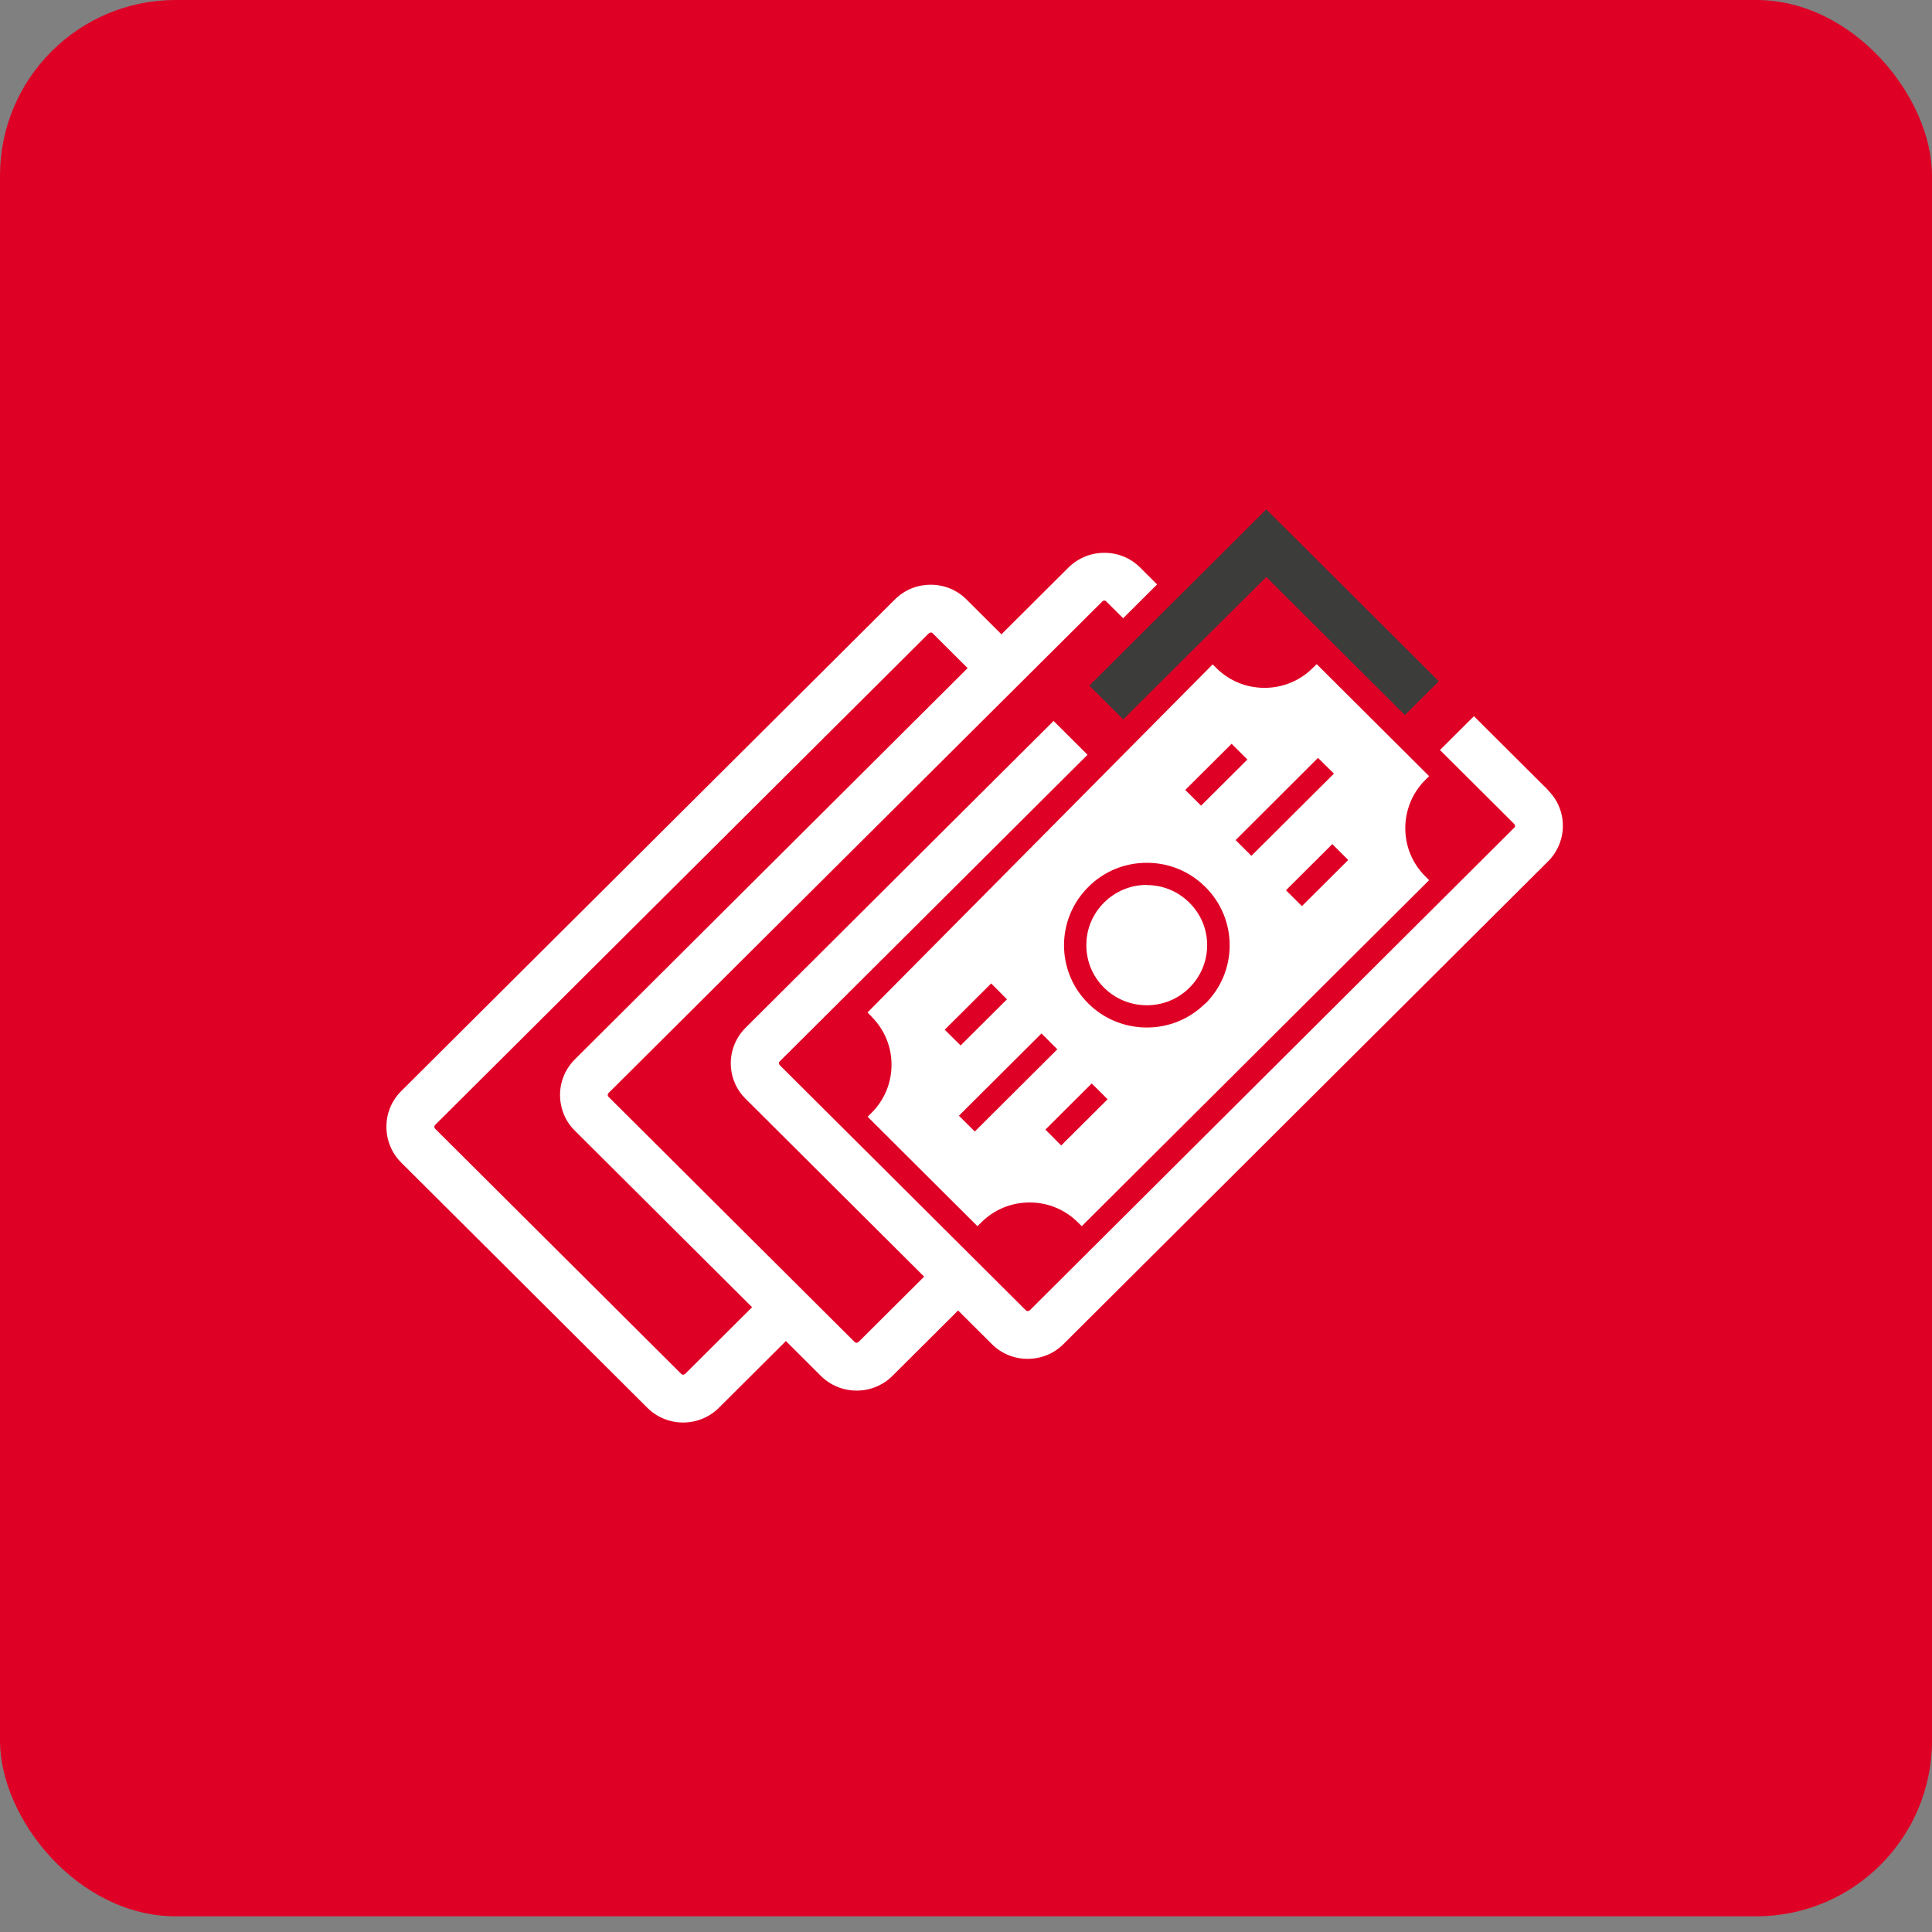
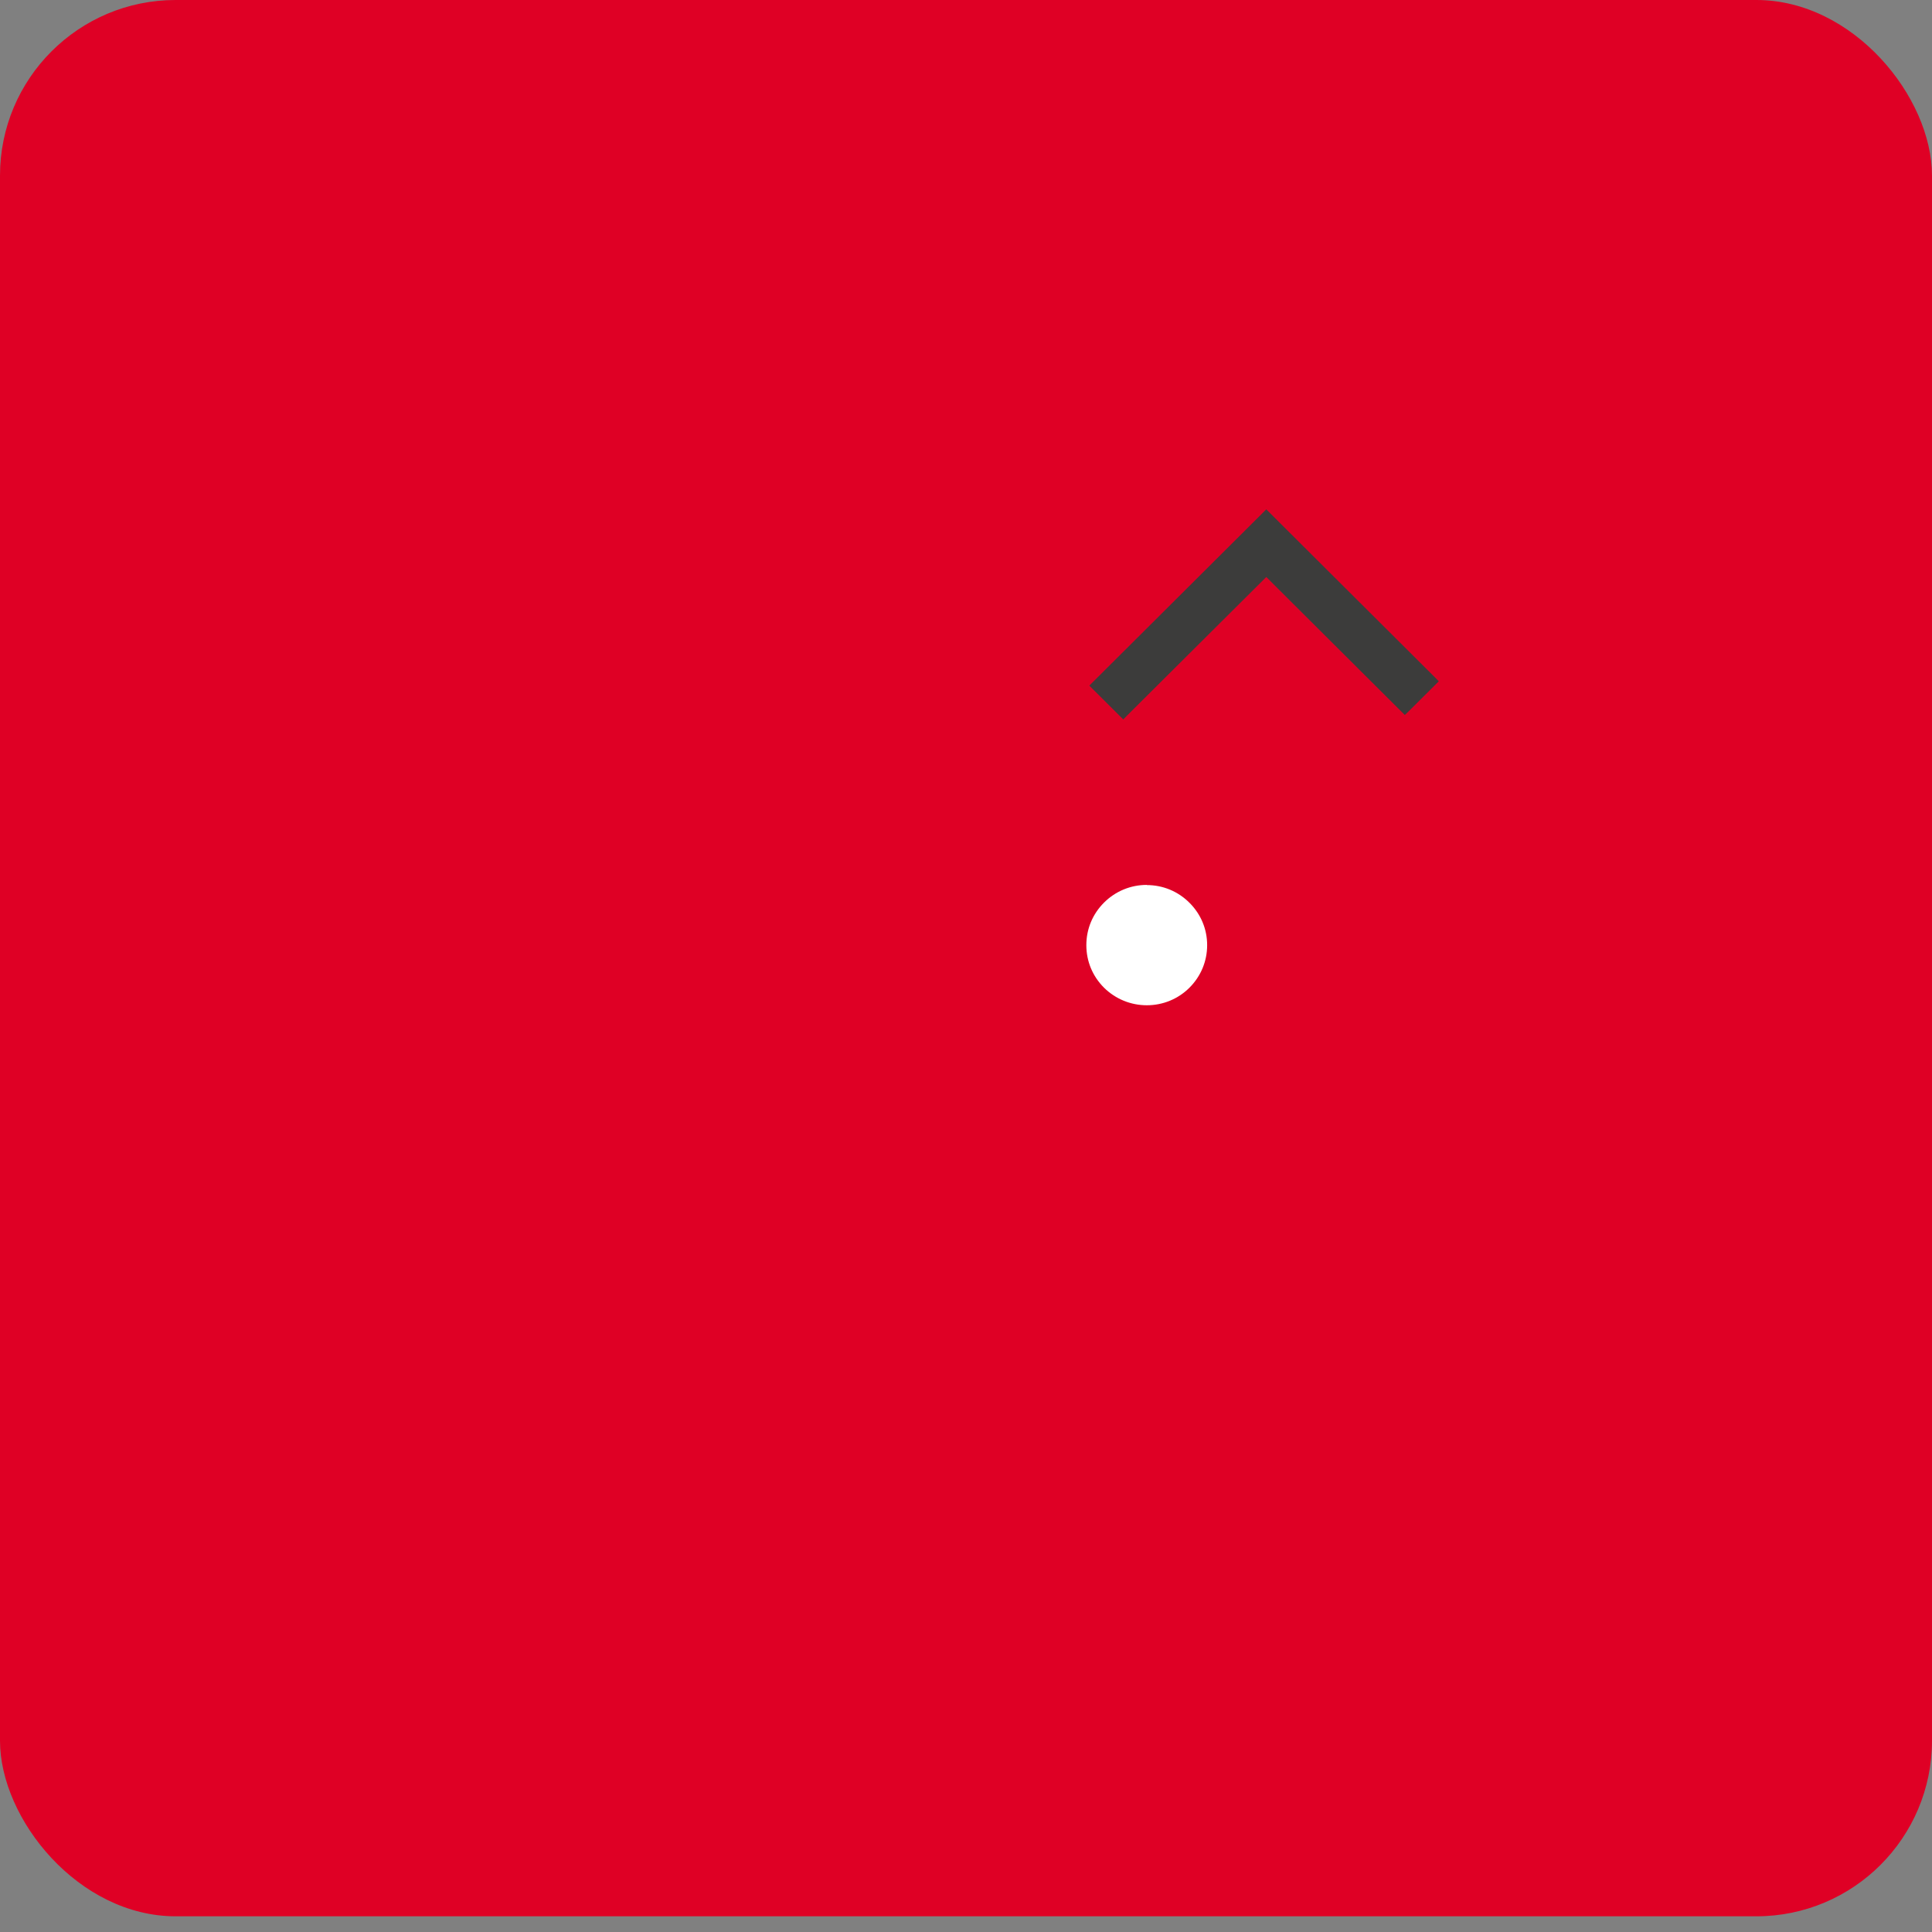
<svg xmlns="http://www.w3.org/2000/svg" width="110" height="110" viewBox="0 0 110 110" fill="none">
  <rect x="0" y="0" width="110" height="110" fill="#808080" stroke="none" />
  <rect width="110" height="109.106" rx="10" fill="#DF0025" />
  <g clip-path="url(#clip0_3068_10177)">
-     <path d="M49.403 63.588L49.615 63.799L55.441 69.603L55.654 69.814L55.865 69.603C56.603 68.868 57.579 68.463 58.622 68.463C59.665 68.463 60.64 68.868 61.378 69.603L61.59 69.814L61.802 69.603L81.156 50.324L81.368 50.112L81.156 49.901C80.418 49.166 80.011 48.195 80.011 47.156C80.011 46.116 80.418 45.136 81.156 44.401L81.368 44.19L81.156 43.979L75.177 38.023L74.965 37.812L74.753 38.023C74.015 38.758 73.04 39.163 71.996 39.163C70.953 39.163 69.995 38.766 69.257 38.04L69.045 37.828L68.833 38.04L49.598 57.437L49.395 57.648L49.581 57.834L49.615 57.877C50.353 58.612 50.76 59.583 50.76 60.622C50.76 61.661 50.353 62.633 49.615 63.368L49.403 63.579V63.588ZM54.602 63.52L59.3 58.84L60.199 59.744L55.501 64.424L54.593 63.52H54.602ZM73.218 50.687L75.855 48.06L76.763 48.964L74.125 51.591L73.226 50.696L73.218 50.687ZM70.351 47.831L75.041 43.151L75.949 44.047L71.25 48.727L70.351 47.831ZM68.629 57.125C67.739 58.012 66.56 58.502 65.296 58.502C64.033 58.502 62.845 58.012 61.963 57.133C61.514 56.685 61.166 56.17 60.937 55.612C60.7 55.038 60.581 54.438 60.581 53.821C60.581 52.571 61.073 51.388 61.963 50.501C62.845 49.614 64.033 49.124 65.296 49.124C66.56 49.124 67.739 49.614 68.629 50.501C69.52 51.388 70.012 52.571 70.012 53.821C70.012 55.072 69.52 56.255 68.629 57.142V57.125ZM63.057 62.591L60.42 65.218L59.521 64.314L62.158 61.687L63.057 62.582V62.591ZM67.484 44.976L70.122 42.348L71.021 43.244L68.383 45.871L67.476 44.968L67.484 44.976ZM53.796 58.62L56.434 55.993L57.333 56.897L54.695 59.524L53.788 58.629L53.796 58.62Z" fill="white" />
    <path d="M65.295 50.383C64.379 50.383 63.514 50.738 62.861 51.388C62.208 52.039 61.852 52.892 61.852 53.813C61.852 54.734 62.208 55.587 62.861 56.238C63.514 56.88 64.379 57.235 65.295 57.235C66.211 57.235 67.076 56.88 67.72 56.238C68.374 55.587 68.73 54.725 68.73 53.813C68.73 52.901 68.374 52.047 67.72 51.397C67.067 50.746 66.211 50.392 65.286 50.392L65.295 50.383Z" fill="white" />
    <path d="M62.022 39.037L62.233 39.248L63.743 40.752L63.955 40.963L64.159 40.752L72.097 32.852L79.781 40.507L79.984 40.709L80.196 40.507L81.714 38.995L81.918 38.792L81.714 38.581L72.309 29.211L72.097 29L71.885 29.211L62.233 38.825L62.022 39.037Z" fill="#3C3C3B" />
-     <path d="M88.152 44.993L84.132 40.988L83.92 40.777L83.708 40.988L82.198 42.492L81.986 42.703L82.198 42.914L86.218 46.919C86.218 46.919 86.261 46.995 86.261 47.02C86.261 47.046 86.261 47.088 86.218 47.122L58.63 74.605C58.63 74.605 58.545 74.647 58.519 74.647C58.494 74.647 58.451 74.647 58.409 74.605L44.39 60.639C44.39 60.639 44.347 60.563 44.347 60.538C44.347 60.513 44.347 60.47 44.39 60.437L61.708 43.185L61.92 42.974L61.708 42.762L60.199 41.259L59.986 41.047L59.774 41.259L42.456 58.51C41.913 59.051 41.608 59.778 41.608 60.538C41.608 61.298 41.905 62.025 42.456 62.566L52.617 72.687L48.876 76.412C48.876 76.412 48.791 76.455 48.775 76.455C48.732 76.455 48.698 76.438 48.664 76.412L34.645 62.447C34.586 62.388 34.586 62.295 34.645 62.236L62.768 34.238C62.811 34.196 62.853 34.196 62.879 34.196C62.904 34.196 62.946 34.196 62.98 34.238L63.735 34.99L63.947 35.201L64.159 34.99L65.669 33.486L65.881 33.275L65.669 33.064L64.914 32.312C64.371 31.771 63.65 31.475 62.879 31.475C62.107 31.475 61.386 31.771 60.835 32.312L57.018 36.114L55.025 34.128C54.482 33.587 53.761 33.292 52.99 33.292C52.218 33.292 51.497 33.587 50.954 34.128L22.84 62.126C21.72 63.241 21.72 65.066 22.84 66.19L36.859 80.155C37.401 80.696 38.131 80.992 38.894 80.992C39.657 80.992 40.387 80.696 40.93 80.155L44.746 76.353L46.739 78.339C47.282 78.879 48.011 79.175 48.775 79.175C49.538 79.175 50.267 78.879 50.81 78.339L54.55 74.613L56.475 76.531C57.018 77.071 57.739 77.367 58.511 77.367C59.282 77.367 60.003 77.071 60.546 76.531L88.135 49.048C88.678 48.507 88.983 47.781 88.983 47.02C88.983 46.26 88.686 45.533 88.135 44.993H88.152ZM32.728 60.318C32.025 61.02 31.762 61.991 31.94 62.895C32.041 63.436 32.304 63.959 32.728 64.374L42.821 74.427L39.004 78.229C39.004 78.229 38.92 78.271 38.903 78.271C38.886 78.271 38.835 78.271 38.792 78.229L24.773 64.264C24.714 64.204 24.714 64.112 24.773 64.052L52.888 36.054C52.888 36.054 52.973 36.012 52.998 36.012C53.023 36.012 53.066 36.012 53.1 36.054L55.093 38.04L32.728 60.318Z" fill="white" />
  </g>
  <defs>
    <clipPath id="clip0_3068_10177">
      <rect width="67" height="52" fill="white" transform="translate(22 29)" />
    </clipPath>
  </defs>
</svg>